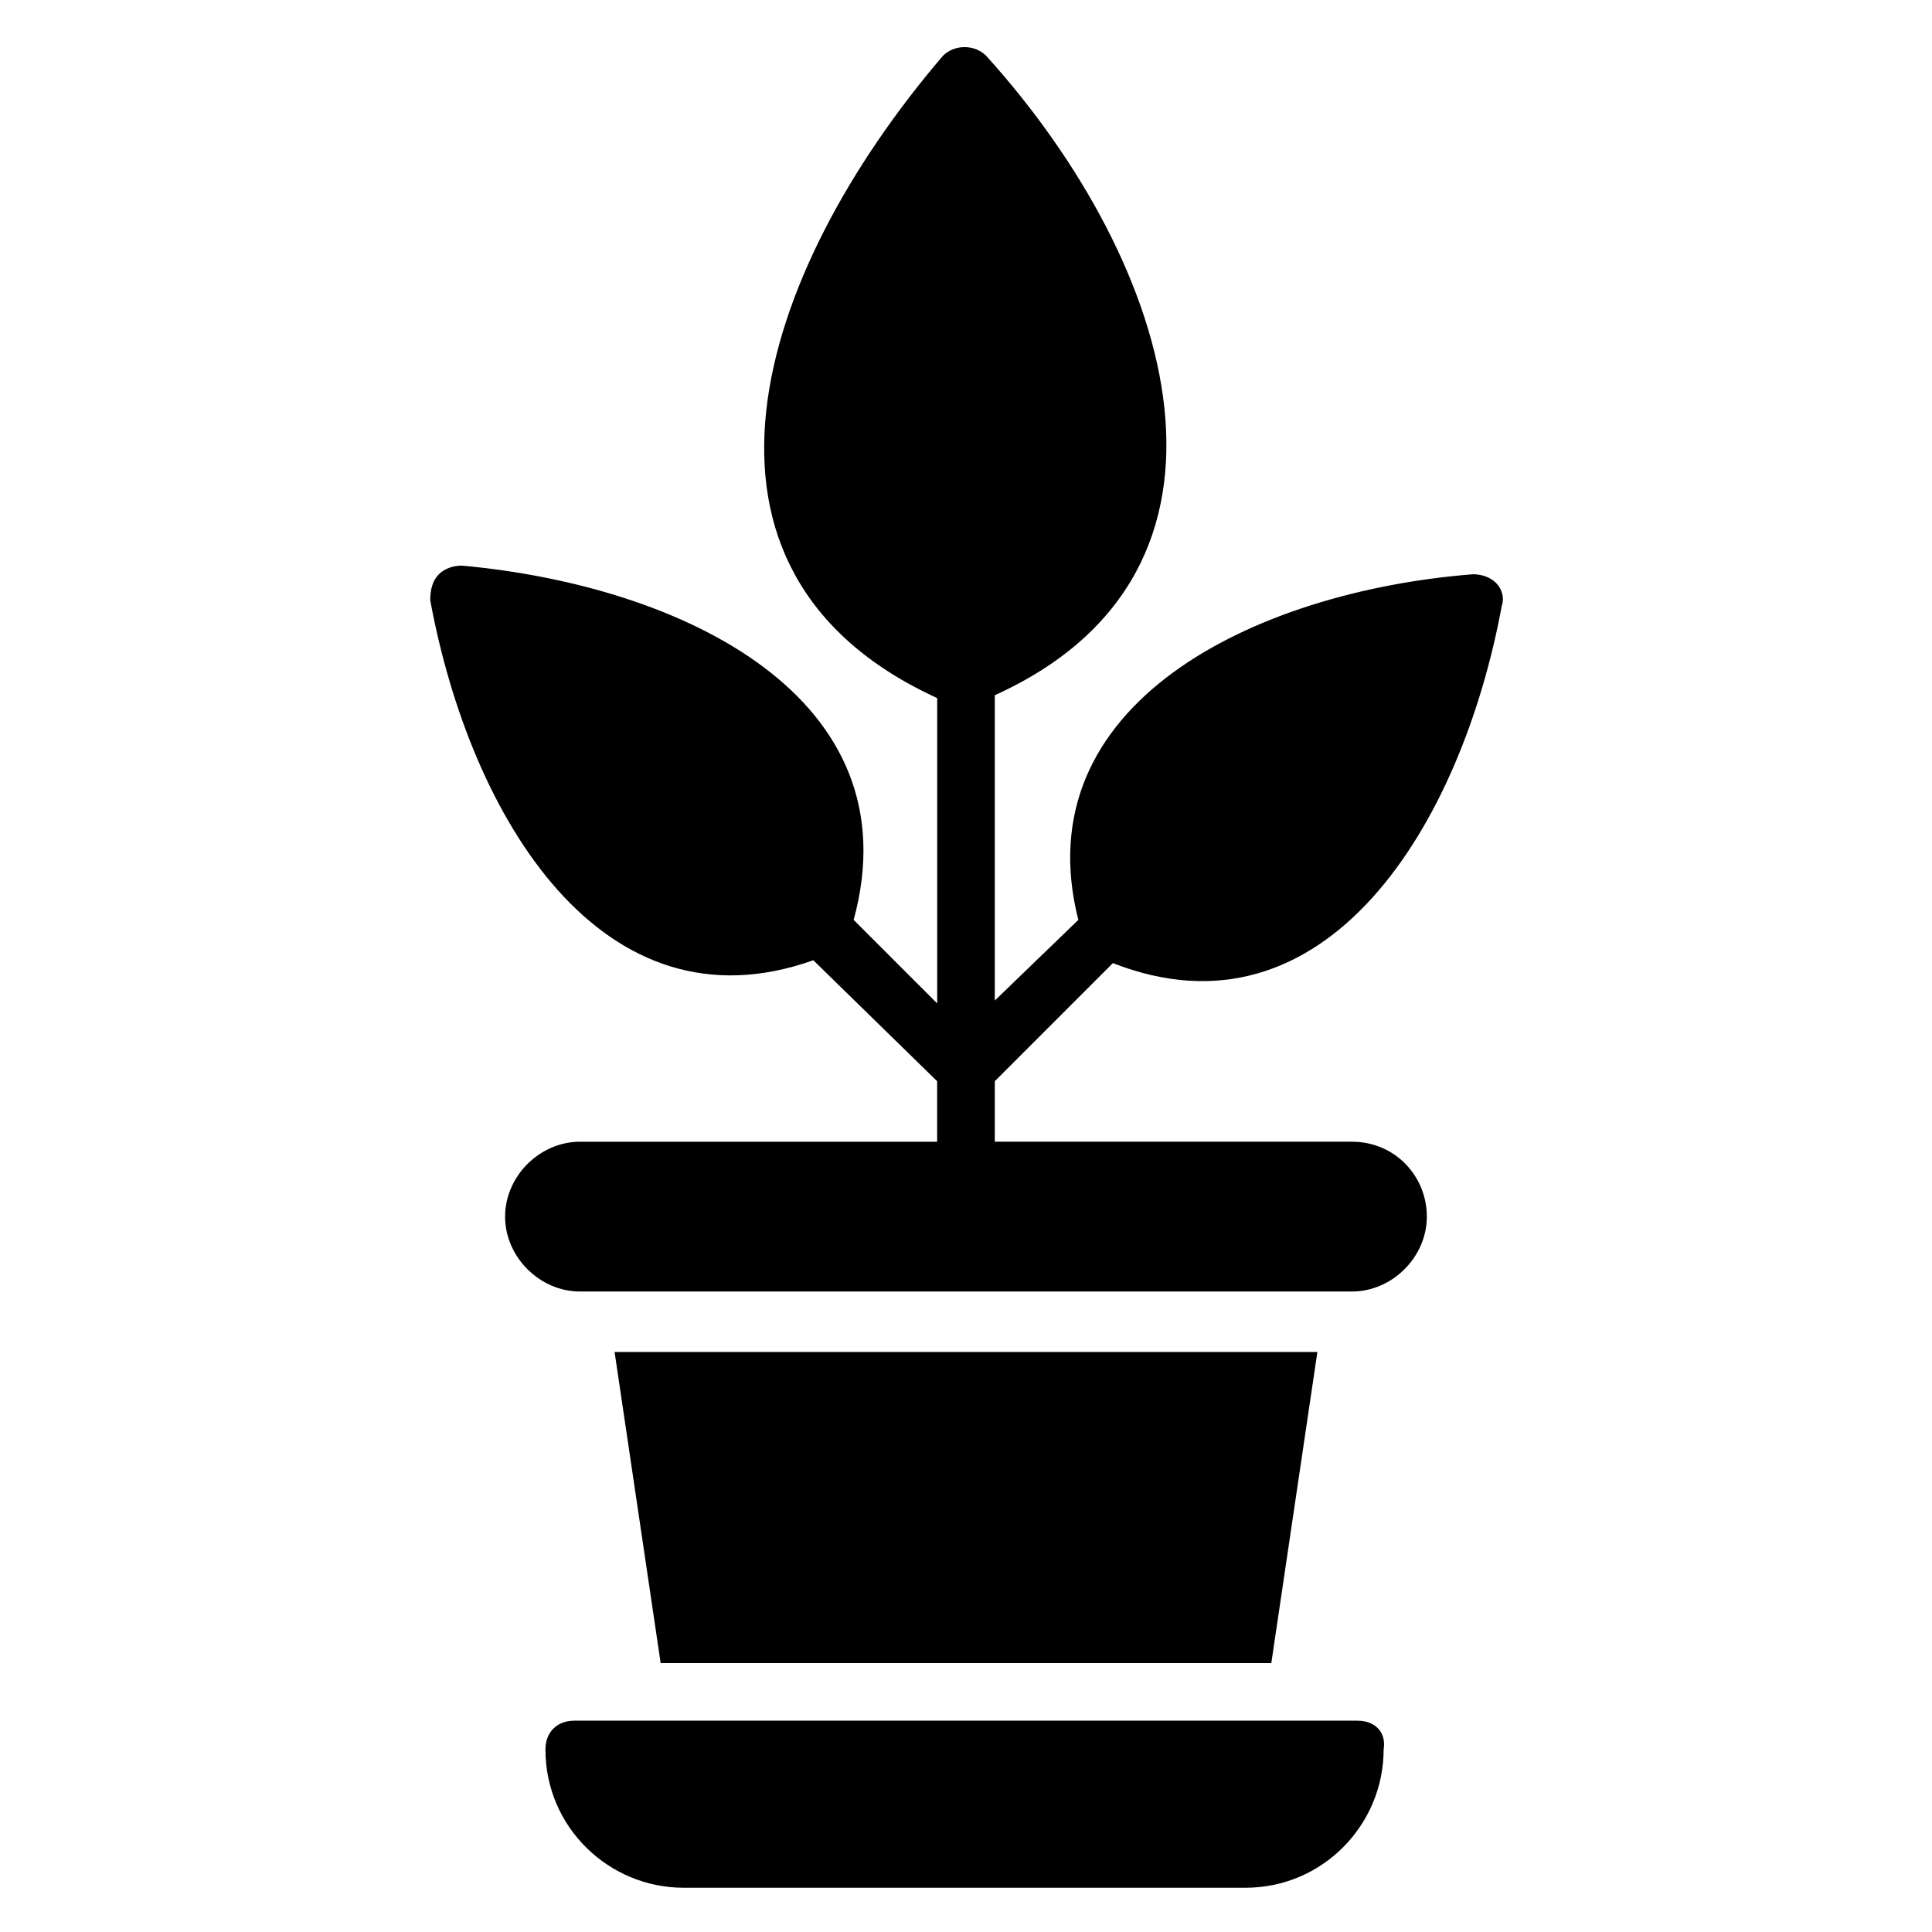
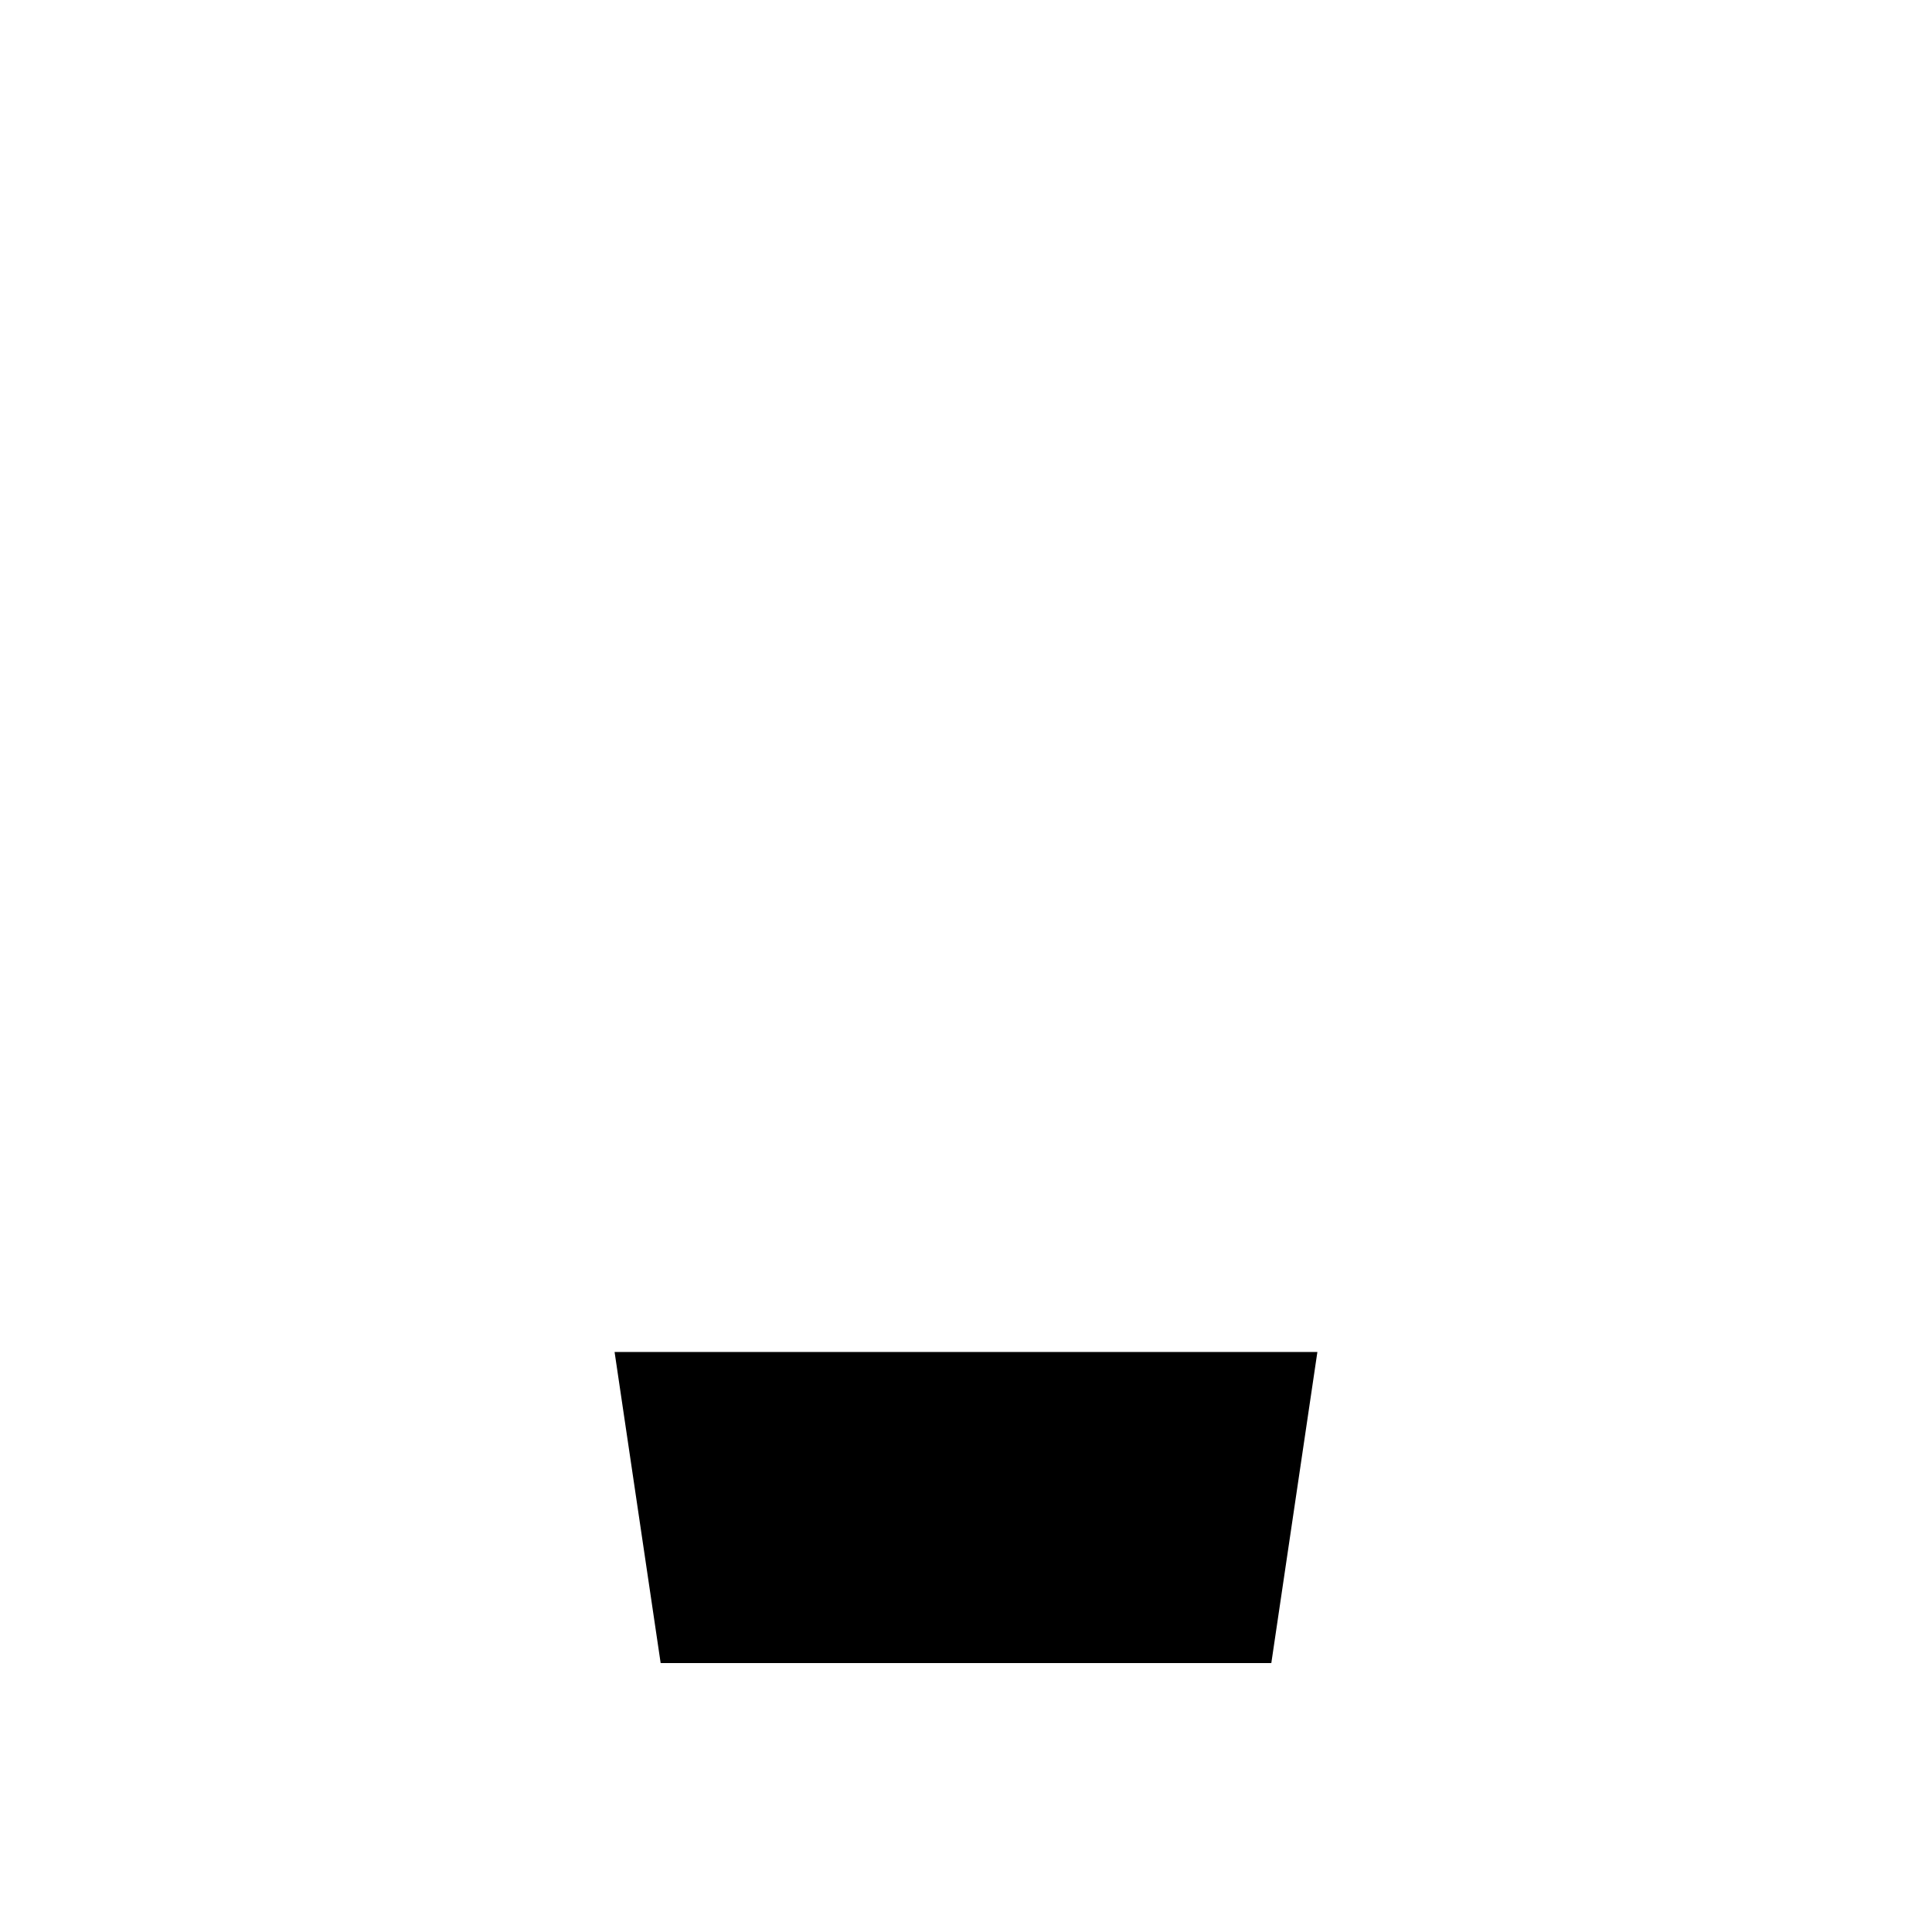
<svg xmlns="http://www.w3.org/2000/svg" fill="#000000" width="800px" height="800px" version="1.1" viewBox="144 144 512 512">
  <g>
    <path d="m493.12 502.29h-186.25l12.211 82.441h161.83z" />
-     <path d="m503.81 600h-207.63c-4.582 0-7.633 3.055-7.633 7.633 0 20.609 16.793 36.641 36.641 36.641h148.85c20.609 0 36.641-16.793 36.641-36.641 0.766-4.578-2.289-7.633-6.871-7.633z" />
-     <path d="m502.29 446.56h-94.656v-16.031l31.297-31.297c56.488 22.137 92.363-36.641 103.05-94.656 0.762-2.289 0-4.582-1.527-6.106-1.527-1.527-3.816-2.289-6.106-2.289-58.016 4.582-119.08 34.352-104.58 91.602l-22.137 21.375v-80.918c72.52-32.824 48.09-113.74-2.289-169.46-3.055-3.055-8.398-3.055-11.449 0-49.617 58.016-74.809 136.64-1.527 170.23v80.914l-22.137-22.137c16.031-58.777-45.039-88.547-103.82-93.891-2.289 0-4.582 0.762-6.106 2.289-1.527 1.527-2.289 3.816-2.289 6.871 10.688 58.016 45.801 115.27 101.52 95.418l32.82 32.062v16.031h-94.652c-10.688 0-19.848 9.16-19.848 19.848s9.16 19.848 19.848 19.848h204.58c10.688 0 19.848-9.16 19.848-19.848-0.004-10.688-8.398-19.848-19.848-19.848z" />
  </g>
</svg>